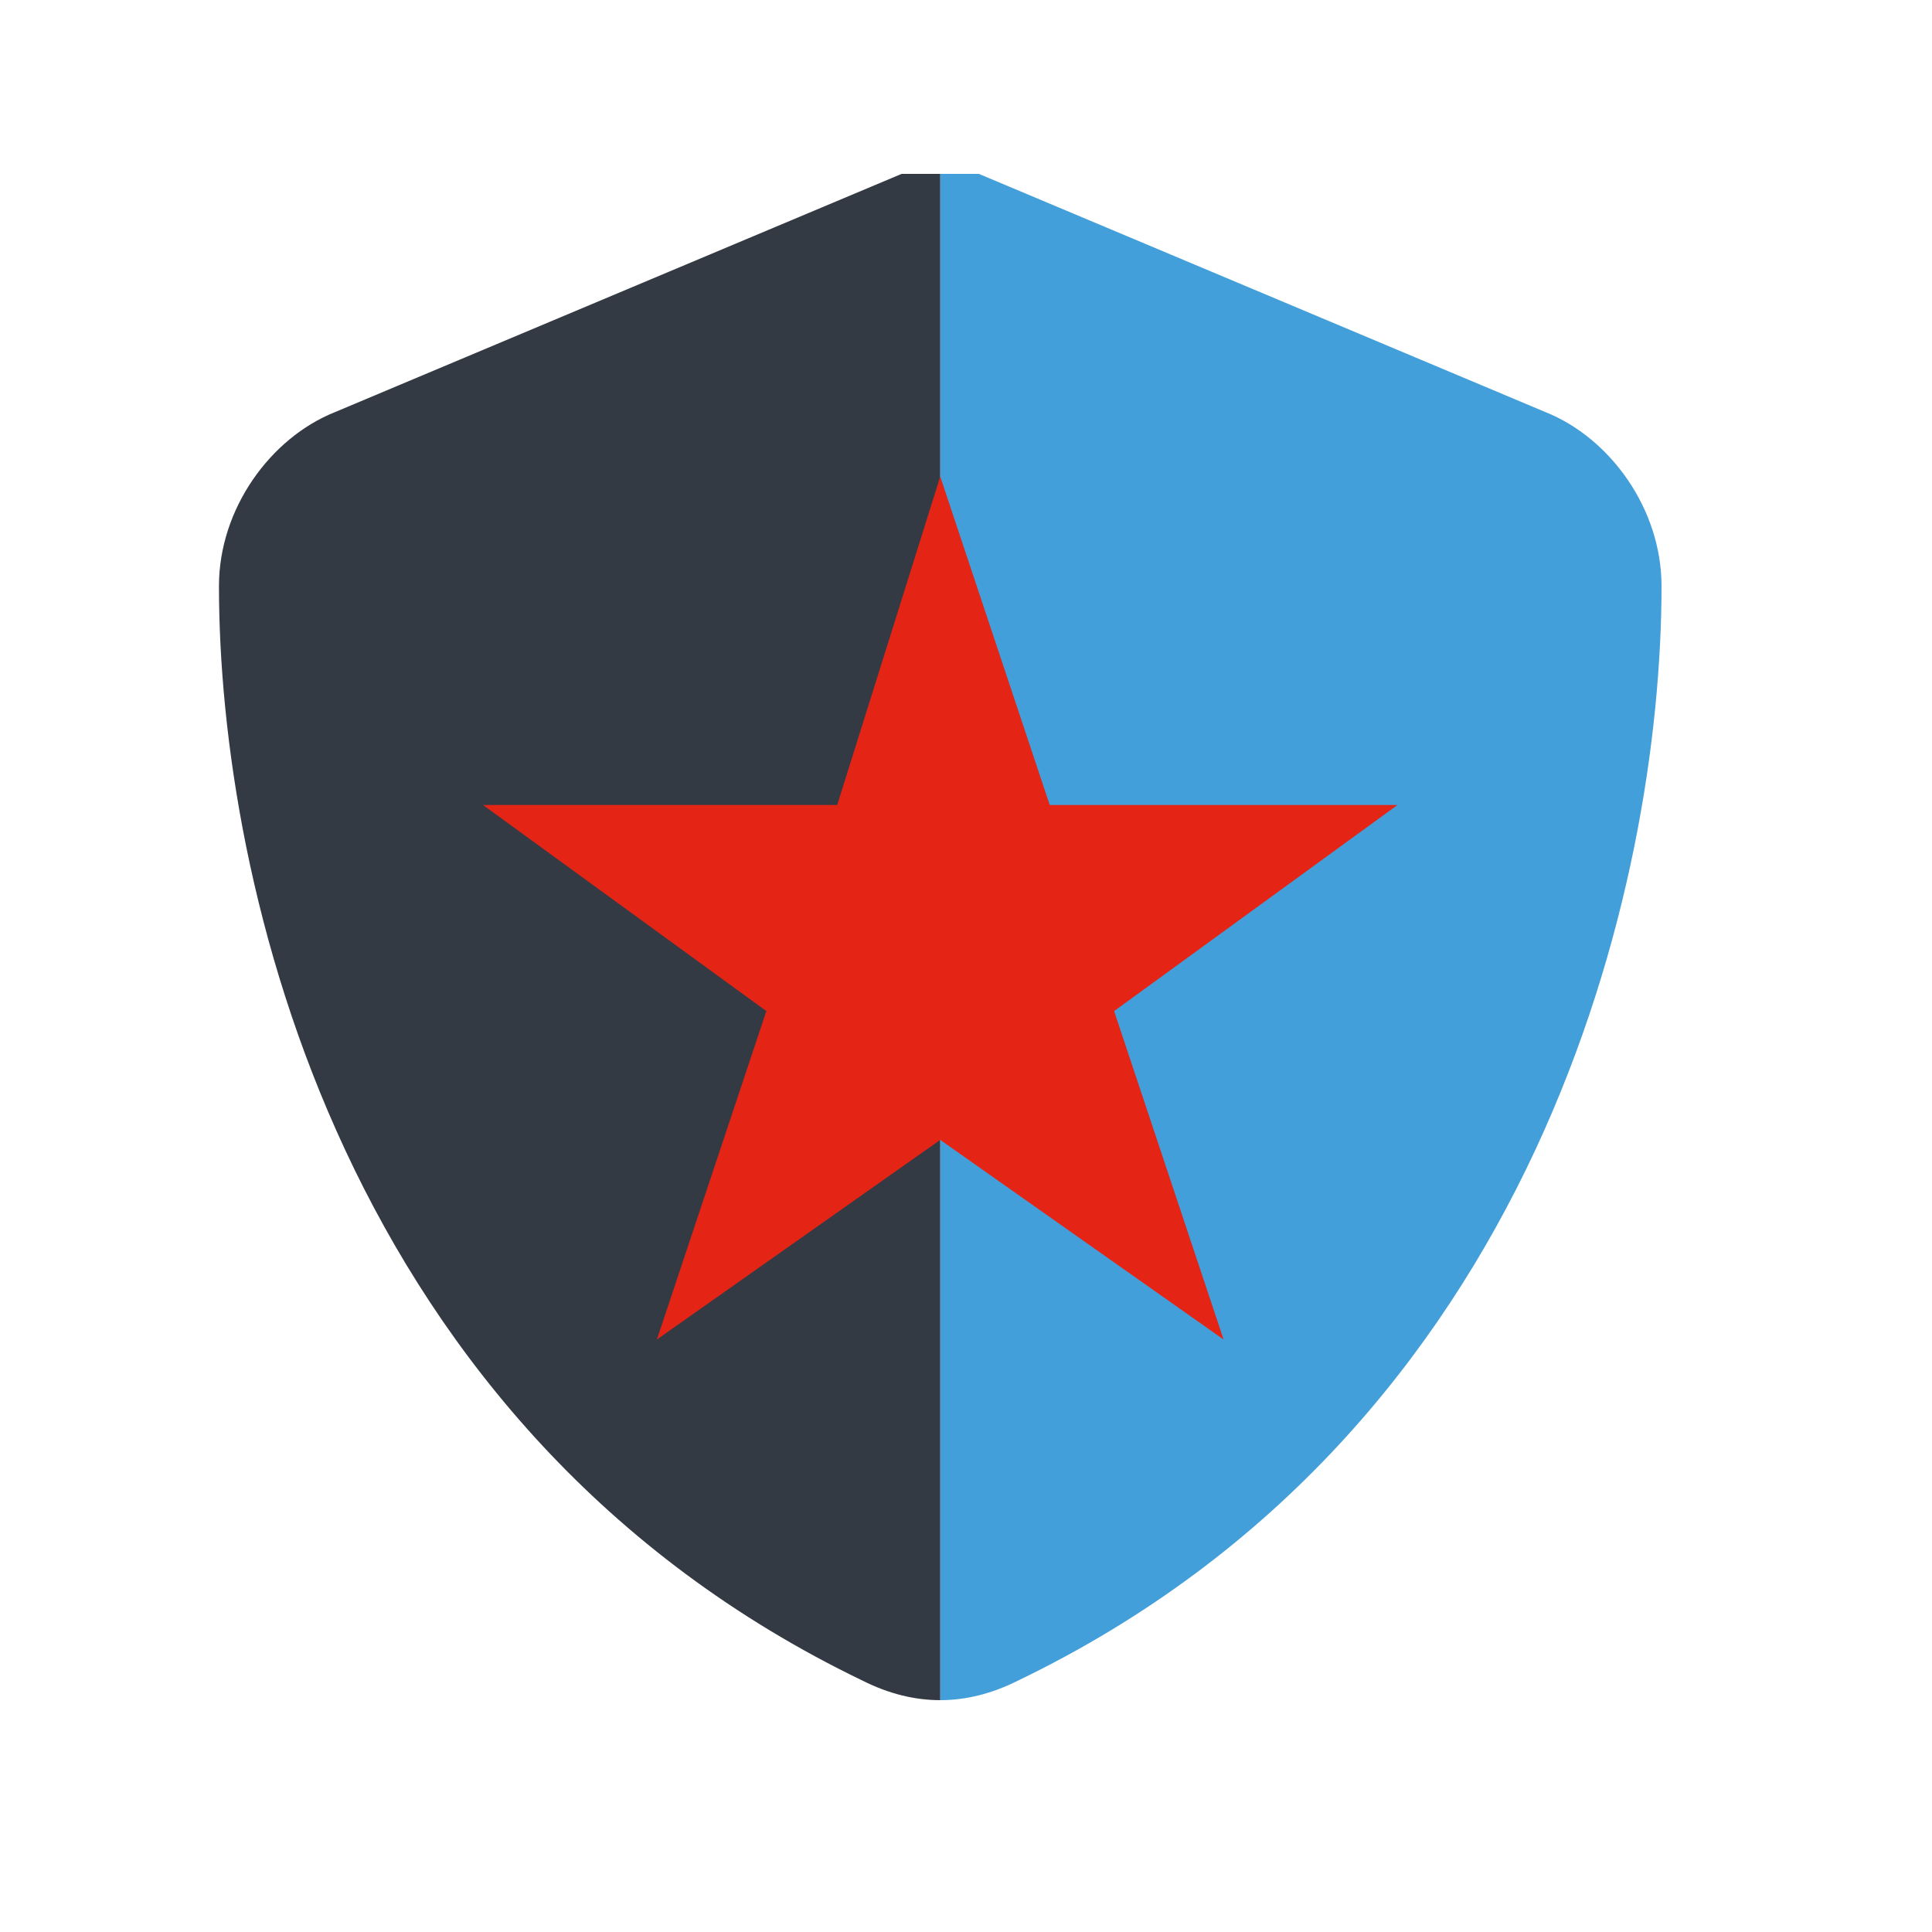
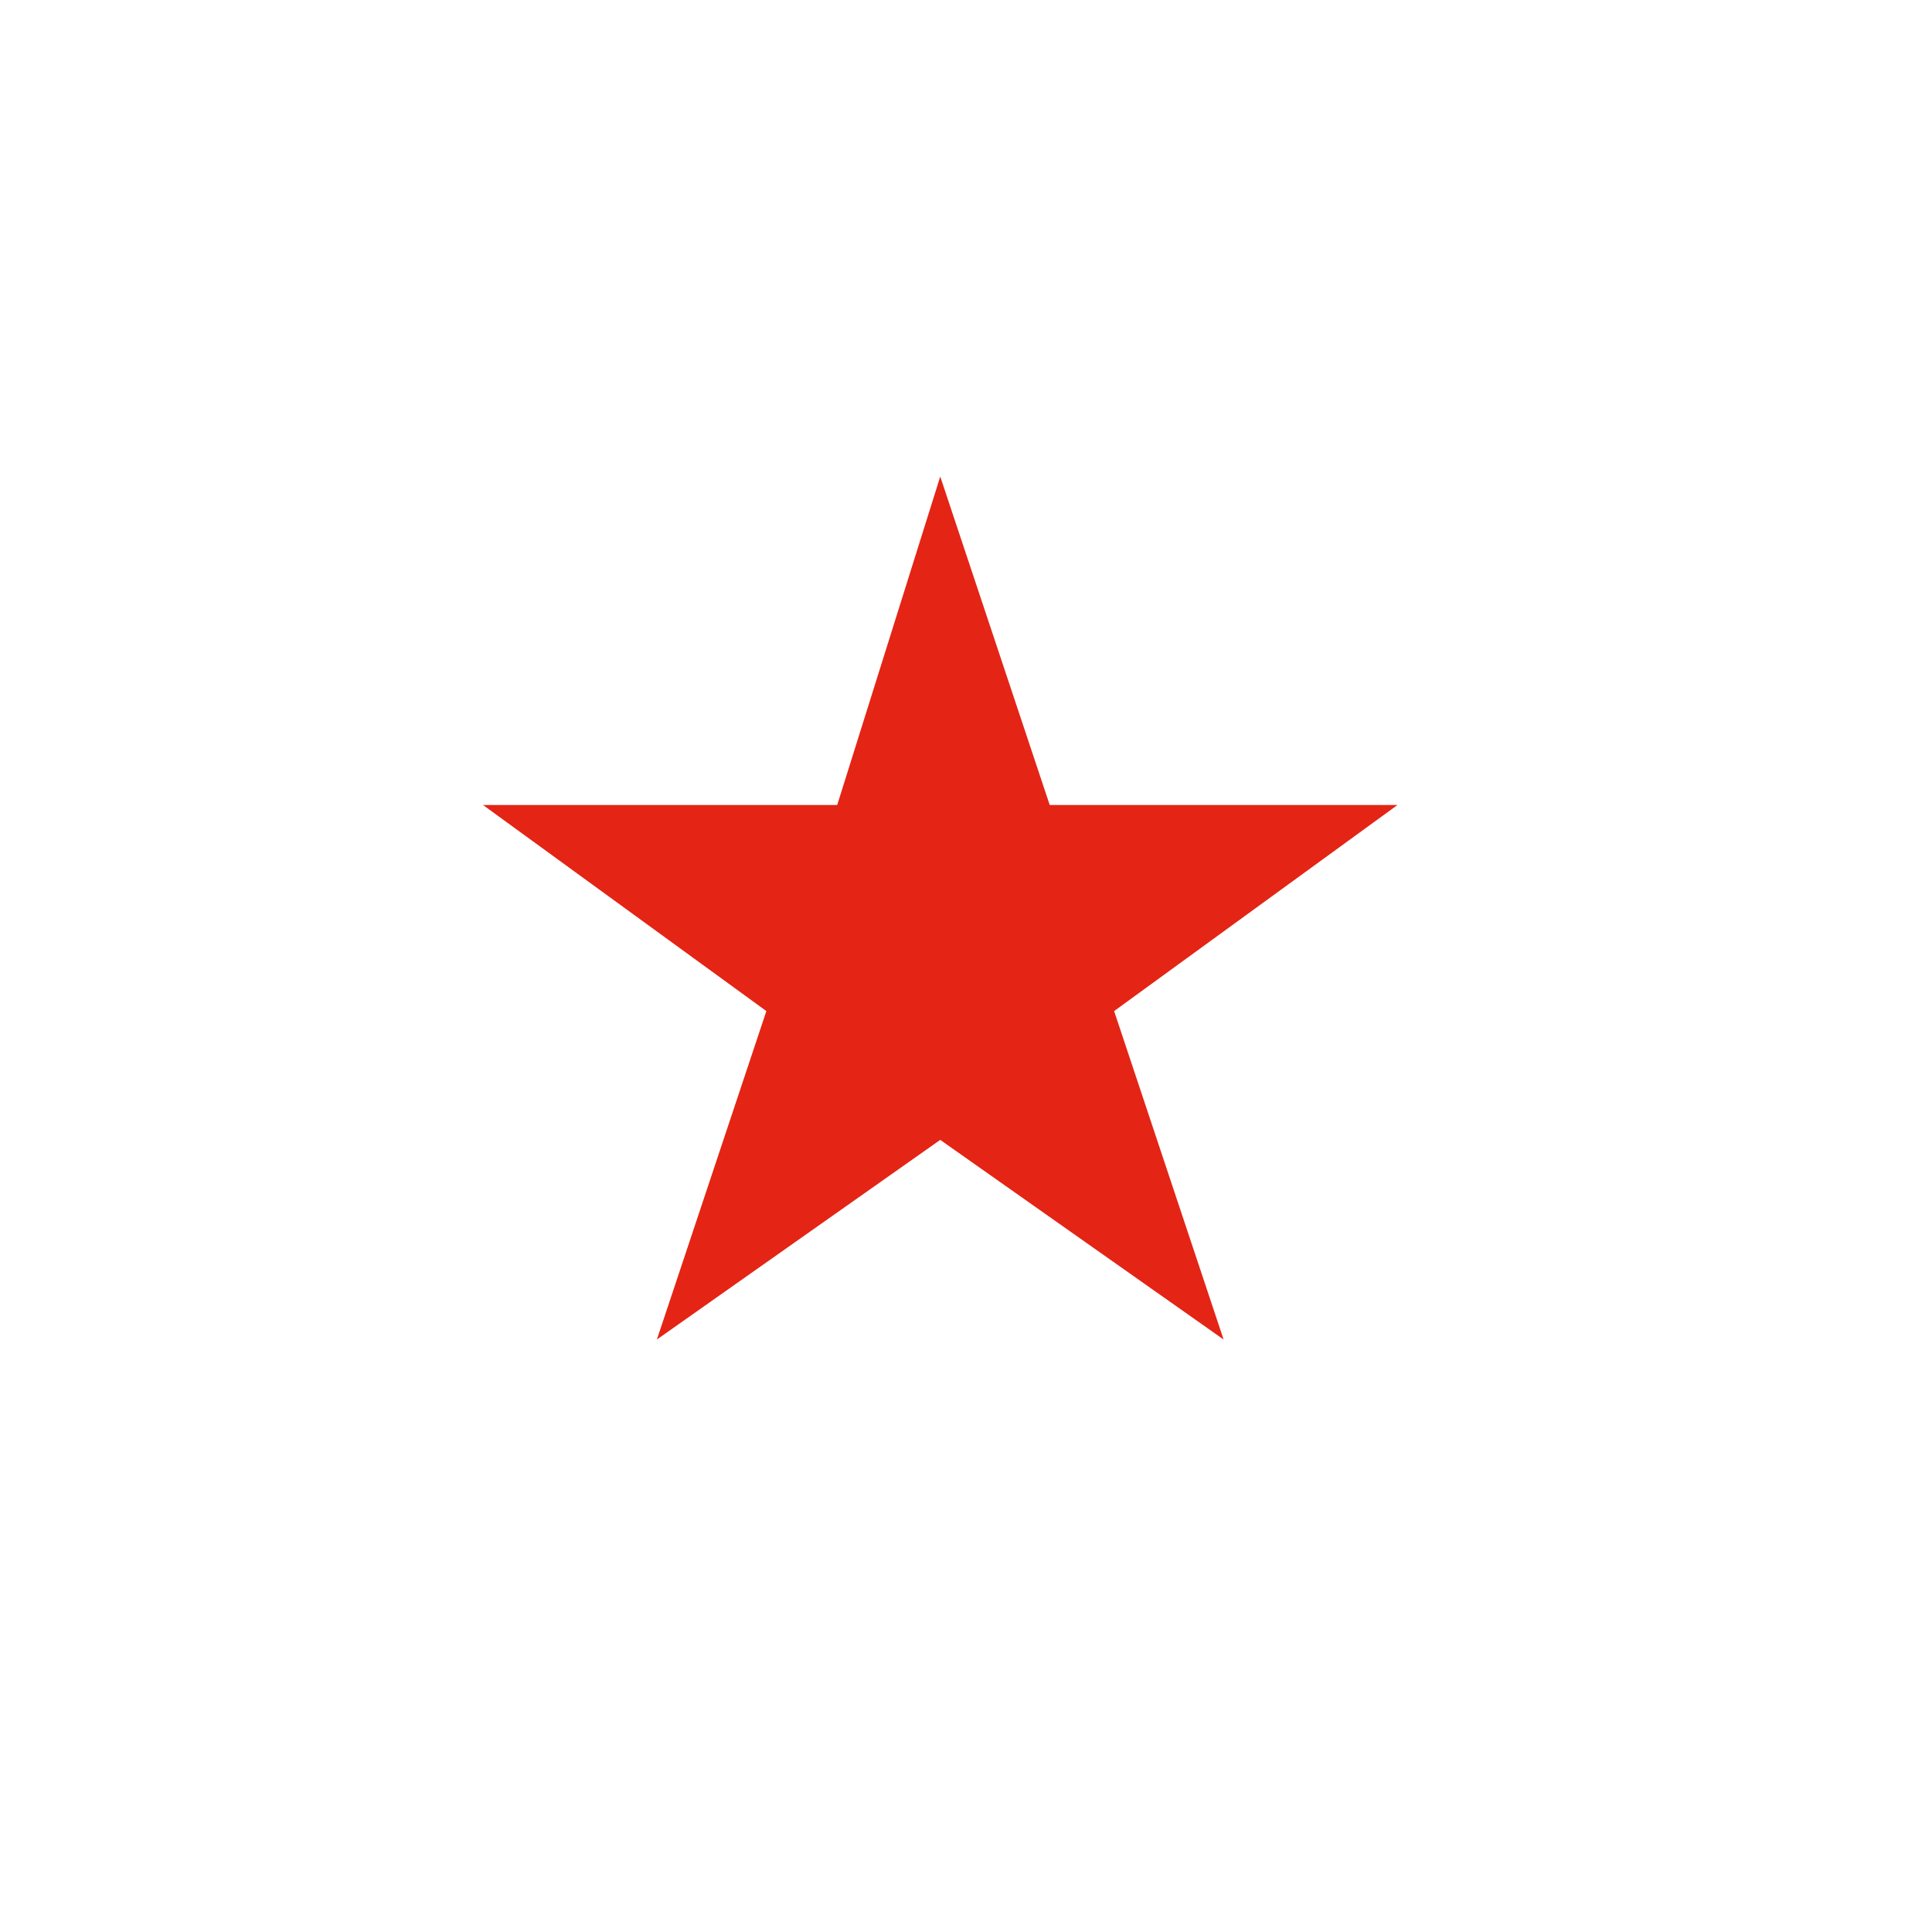
<svg xmlns="http://www.w3.org/2000/svg" id="Layer_1" version="1.1" viewBox="0 0 30 30">
  <defs>
    <style>
      .st0 {
        fill: #343a44;
      }

      .st1 {
        fill: #439fd9;
        isolation: isolate;
      }

      .st2 {
        fill: #e42415;
      }
    </style>
  </defs>
  <g>
-     <path class="st1" d="M14.6,2.7c.2,0,.4,0,.6,0l8.8,3.7c1,.4,1.8,1.5,1.8,2.7,0,4.6-1.9,13.1-10,17-.4.2-.8.3-1.2.3V2.7h0Z" />
-     <path class="st0" d="M14.6,2.7h0c-.2,0-.4,0-.6,0l-8.8,3.7c-1,.4-1.8,1.5-1.8,2.7,0,4.6,1.9,13.1,10,17,.4.2.8.3,1.2.3V2.7h0Z" />
-   </g>
+     </g>
  <polygon class="st2" points="14.6 7.4 16.3 12.5 21.7 12.5 17.3 15.7 19 20.8 14.6 17.7 10.2 20.8 11.9 15.7 7.5 12.5 13 12.5 14.6 7.4" />
</svg>